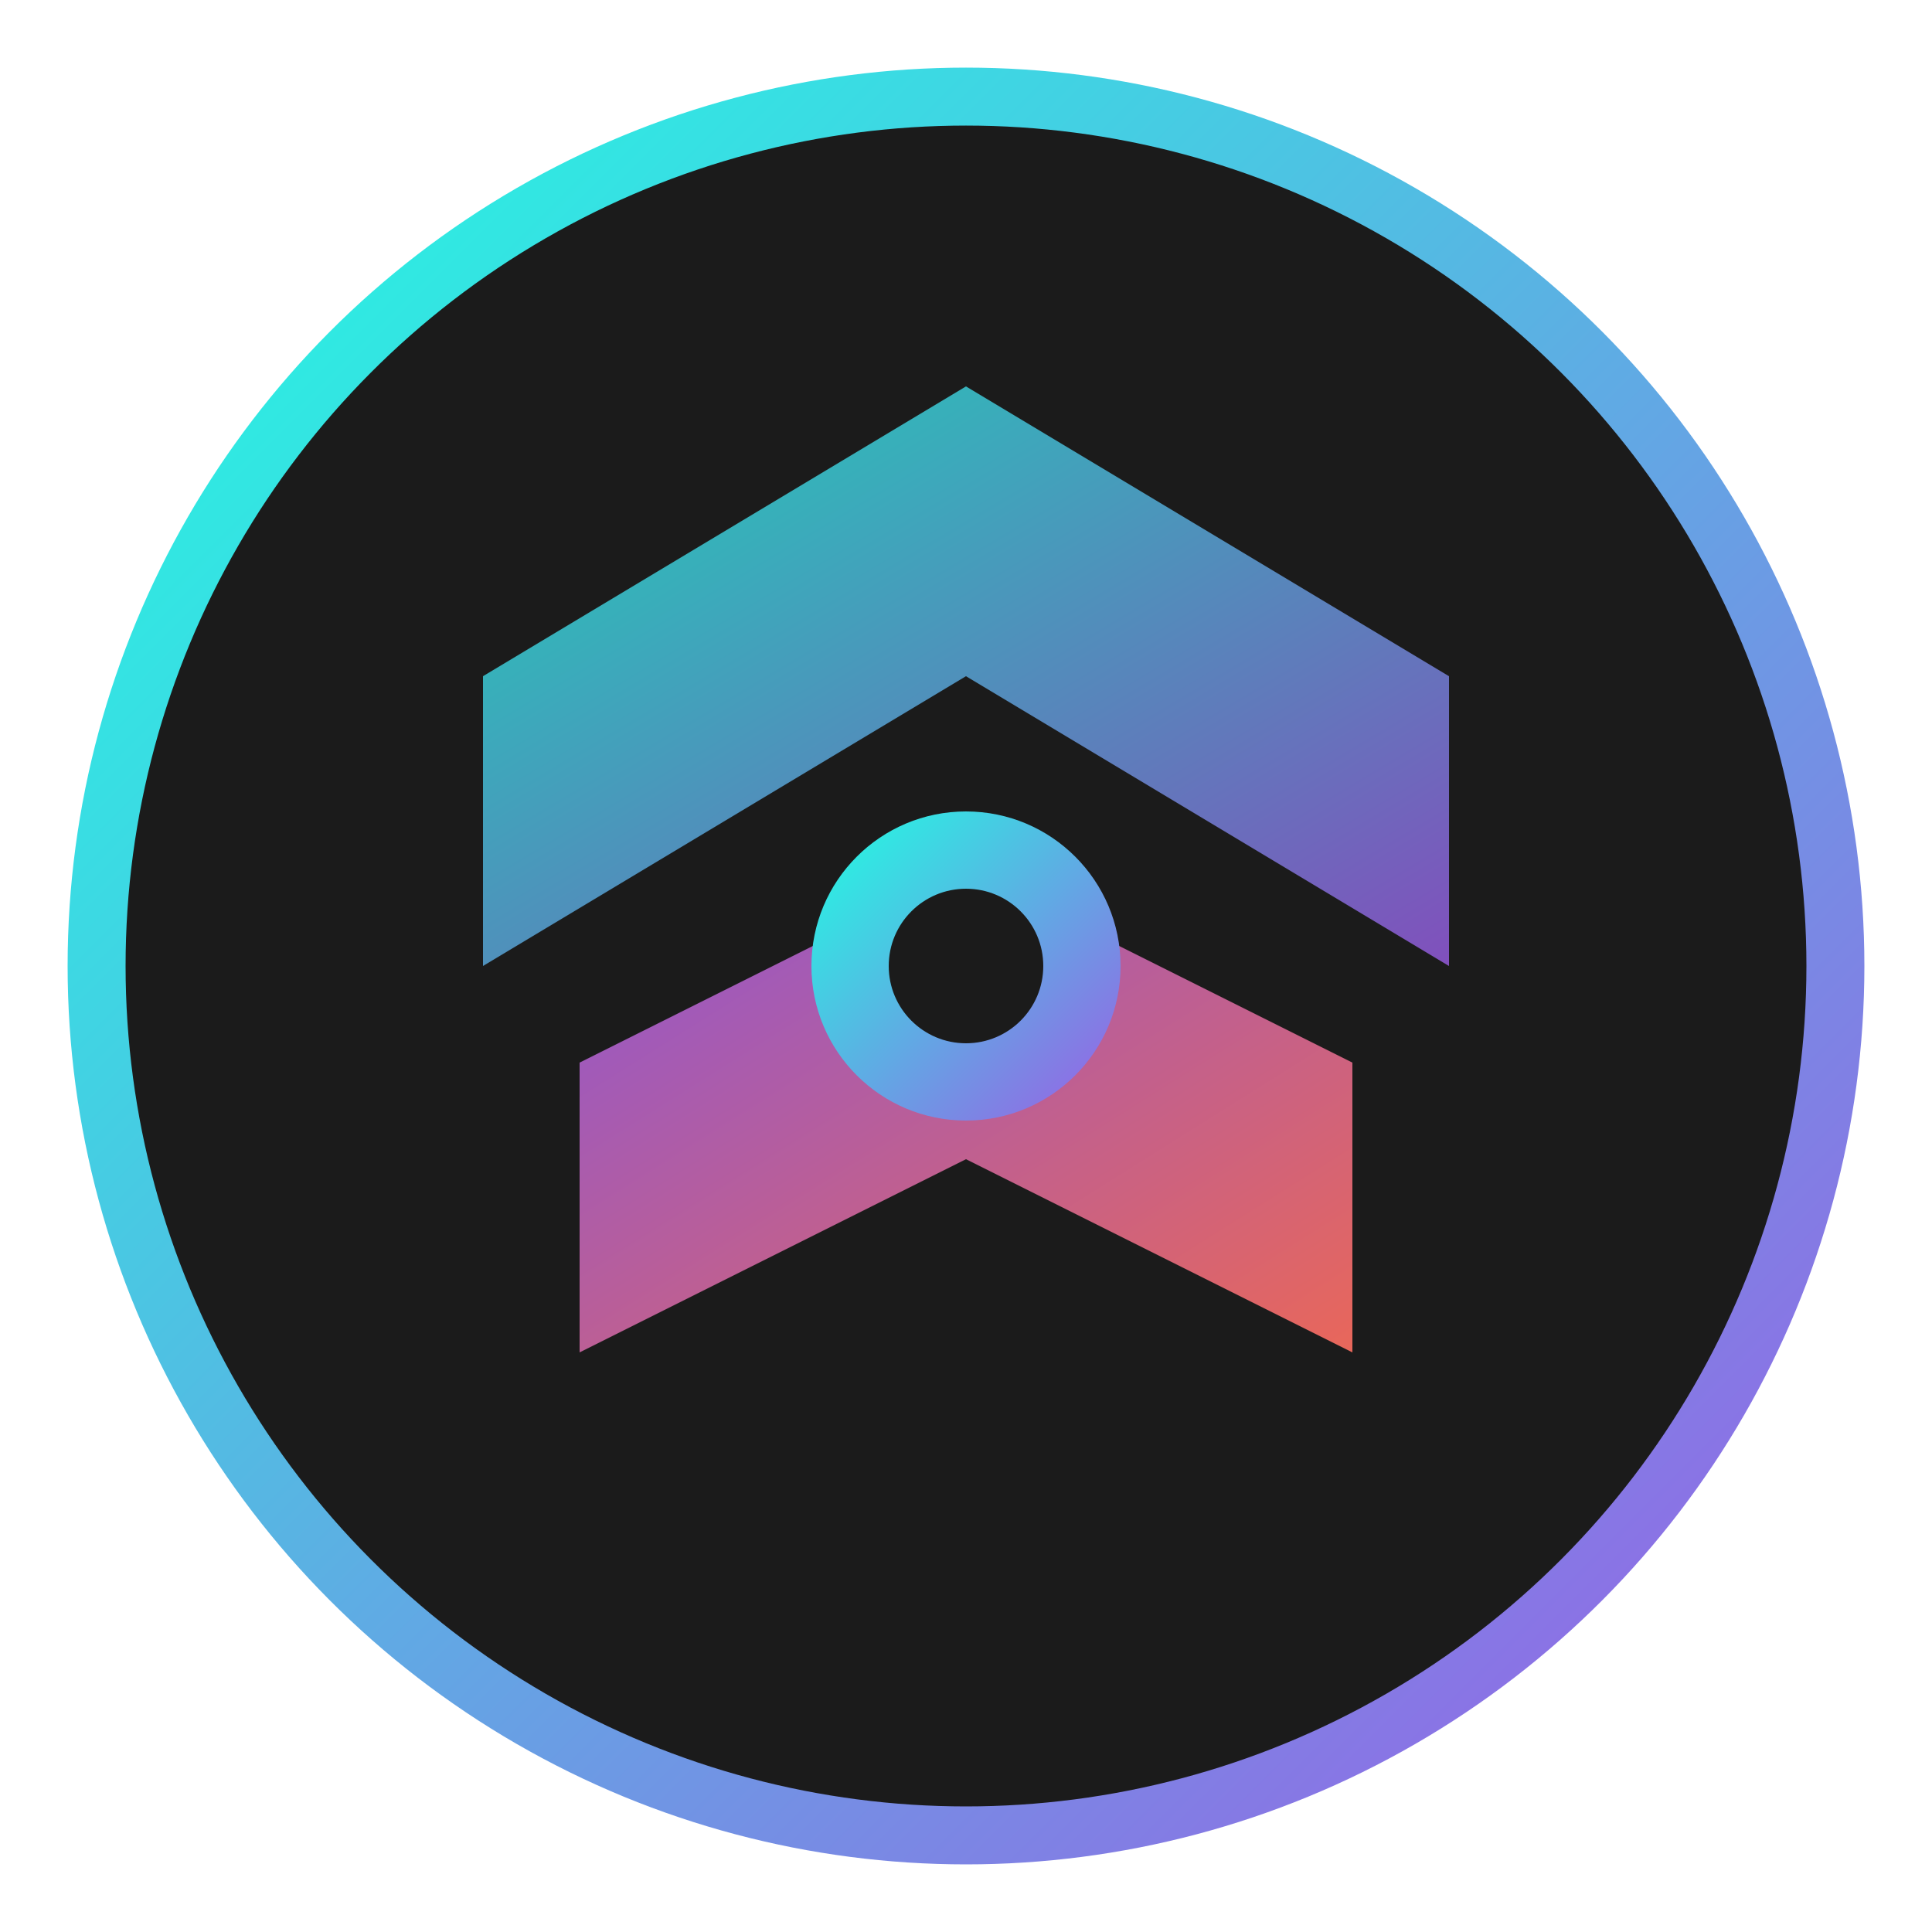
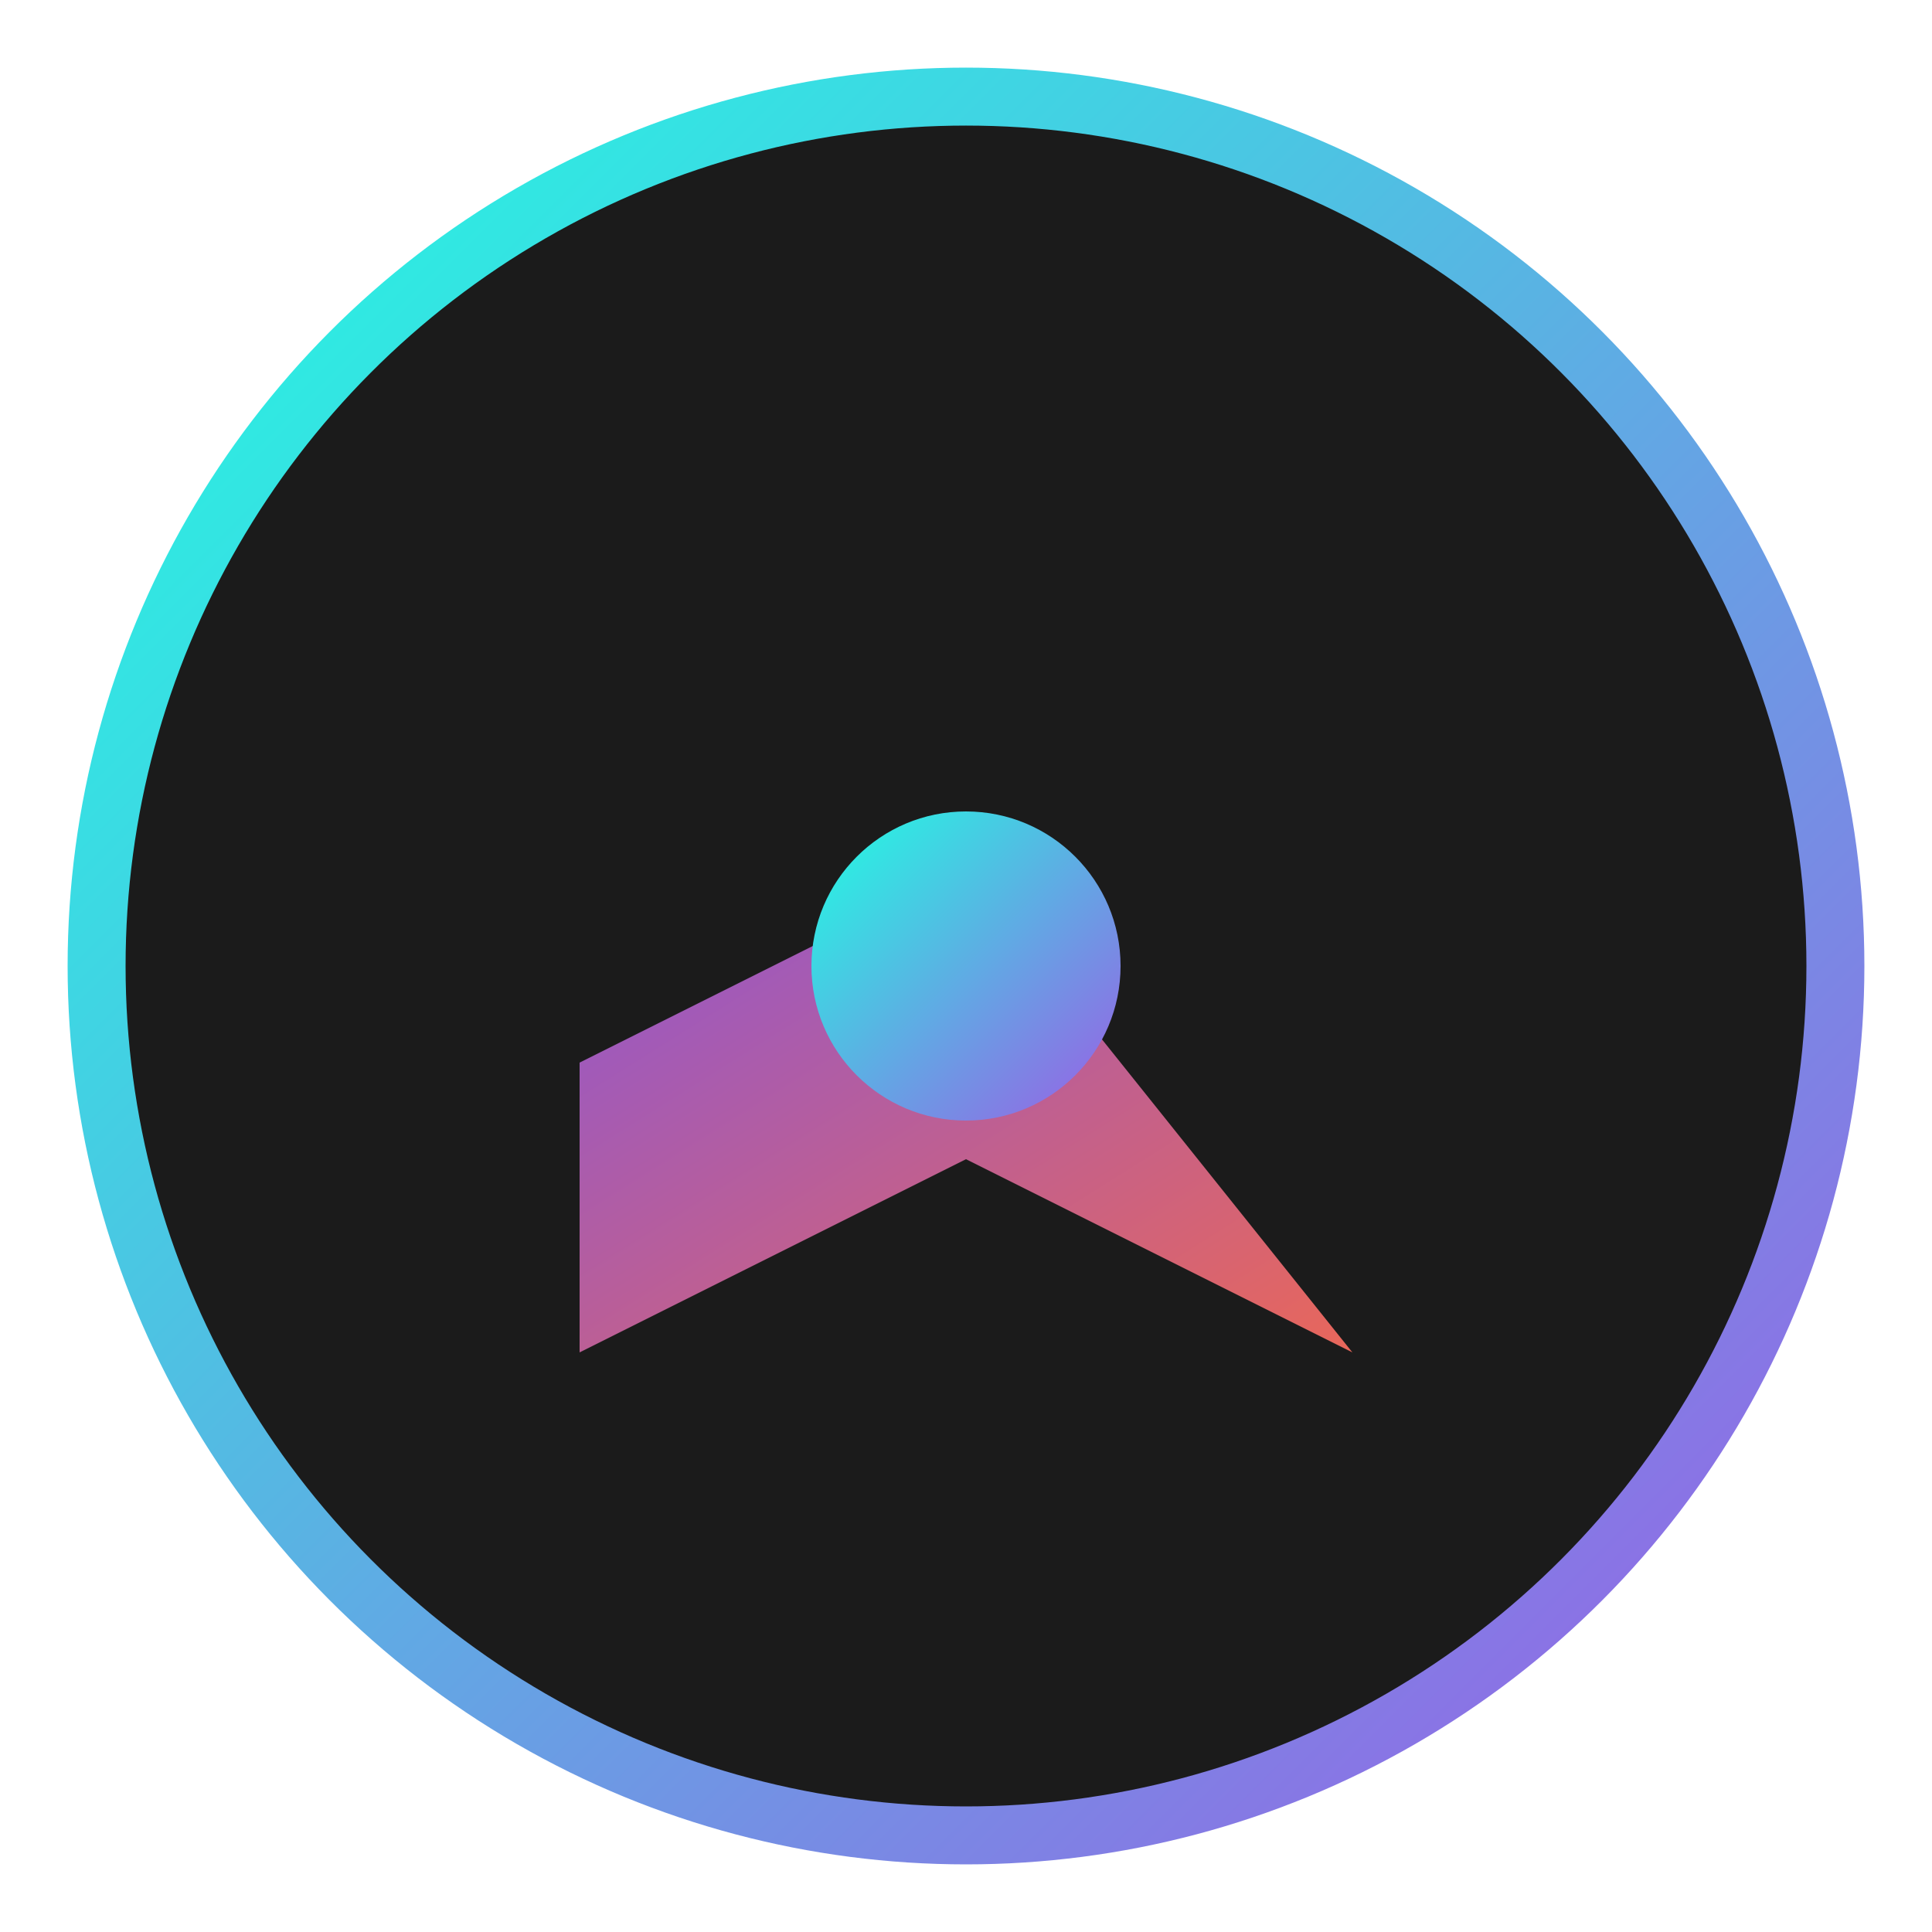
<svg xmlns="http://www.w3.org/2000/svg" viewBox="0 0 100 100">
  <defs>
    <linearGradient id="grad1" x1="0%" y1="0%" x2="100%" y2="100%">
      <stop offset="0%" style="stop-color:#1FFFE2;stop-opacity:1" />
      <stop offset="100%" style="stop-color:#9B5DE5;stop-opacity:1" />
    </linearGradient>
    <linearGradient id="grad2" x1="0%" y1="0%" x2="100%" y2="100%">
      <stop offset="0%" style="stop-color:#9B5DE5;stop-opacity:1" />
      <stop offset="100%" style="stop-color:#FF6F61;stop-opacity:1" />
    </linearGradient>
  </defs>
  <circle cx="50" cy="50" r="45" fill="#1B1B1B" stroke="url(#grad1)" stroke-width="3" />
-   <path d="M25 35 L50 20 L75 35 L75 50 L50 35 L25 50 Z" fill="url(#grad1)" opacity="0.8" />
-   <path d="M30 55 L50 45 L70 55 L70 70 L50 60 L30 70 Z" fill="url(#grad2)" opacity="0.9" />
+   <path d="M30 55 L50 45 L70 70 L50 60 L30 70 Z" fill="url(#grad2)" opacity="0.9" />
  <circle cx="50" cy="50" r="8" fill="url(#grad1)" />
-   <circle cx="50" cy="50" r="4" fill="#1B1B1B" />
</svg>